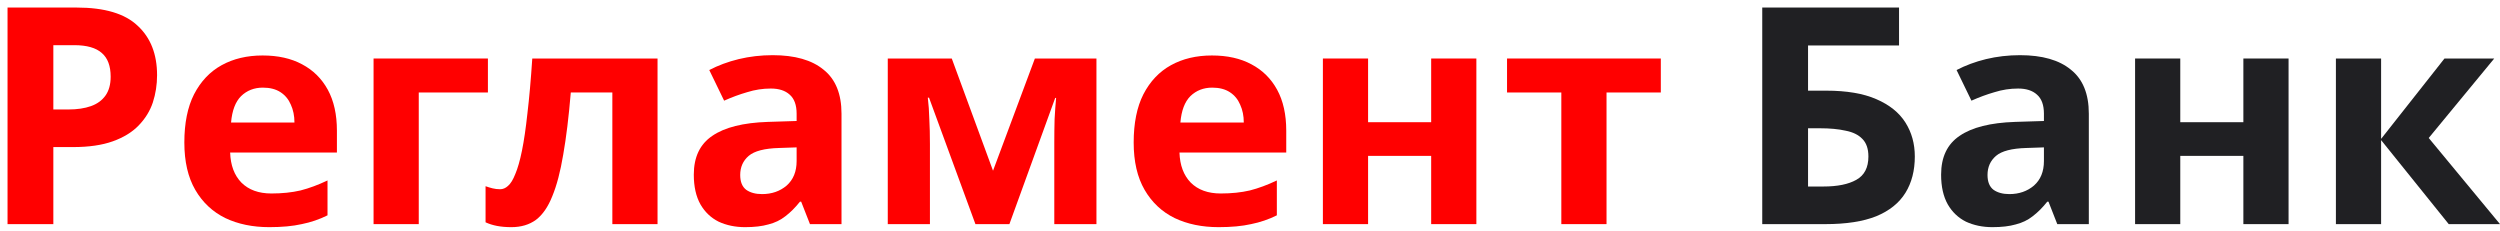
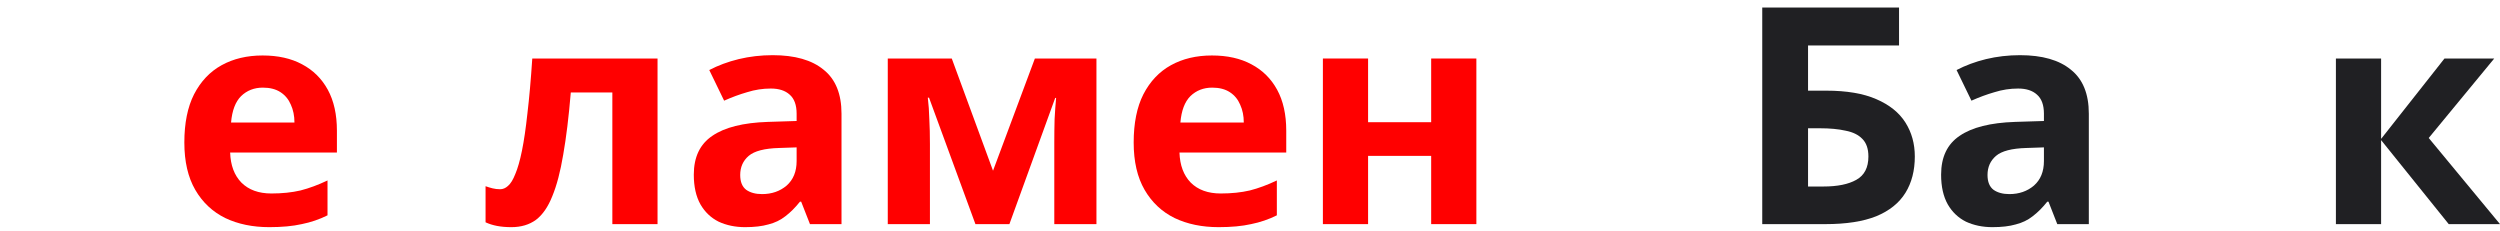
<svg xmlns="http://www.w3.org/2000/svg" width="325" height="30" viewBox="0 0 325 30" fill="none">
  <path d="M317.784 7.606H324.251L315.734 17.937L325 29.136H318.336L309.543 18.213V29.136H303.668V7.606H309.543V18.055L317.784 7.606Z" fill="#202023" />
-   <path d="M283.436 7.606V15.887H291.638V7.606H297.513V29.136H291.638V20.264H283.436V29.136H277.561V7.606H283.436Z" fill="#202023" />
  <path d="M262.596 7.173C265.488 7.173 267.696 7.804 269.221 9.065C270.771 10.301 271.547 12.207 271.547 14.783V29.136H267.446L266.303 26.218H266.145C265.54 26.98 264.909 27.611 264.252 28.11C263.621 28.61 262.885 28.965 262.044 29.175C261.229 29.412 260.217 29.53 259.008 29.53C257.746 29.53 256.603 29.293 255.578 28.82C254.579 28.321 253.79 27.571 253.212 26.573C252.633 25.547 252.344 24.259 252.344 22.708C252.344 20.421 253.146 18.739 254.75 17.661C256.353 16.557 258.758 15.953 261.965 15.847L265.711 15.729V14.783C265.711 13.652 265.409 12.824 264.804 12.299C264.226 11.773 263.411 11.51 262.36 11.51C261.308 11.51 260.283 11.668 259.284 11.983C258.285 12.272 257.286 12.64 256.287 13.087L254.355 9.105C255.512 8.5 256.787 8.027 258.18 7.685C259.599 7.344 261.072 7.173 262.596 7.173ZM263.424 19.238C261.532 19.291 260.217 19.633 259.481 20.264C258.745 20.895 258.377 21.723 258.377 22.748C258.377 23.642 258.64 24.285 259.166 24.68C259.691 25.048 260.375 25.232 261.216 25.232C262.478 25.232 263.543 24.864 264.41 24.128C265.277 23.366 265.711 22.301 265.711 20.934V19.16L263.424 19.238Z" fill="#202023" />
  <path d="M229.092 29.136V0.982H246.875V5.911H235.046V11.786H237.412C240.067 11.786 242.236 12.154 243.918 12.89C245.627 13.626 246.888 14.638 247.703 15.926C248.518 17.214 248.926 18.686 248.926 20.343C248.926 22.183 248.518 23.76 247.703 25.074C246.888 26.389 245.627 27.401 243.918 28.11C242.209 28.794 240.001 29.136 237.294 29.136H229.092ZM237.057 24.246C238.871 24.246 240.29 23.957 241.316 23.379C242.367 22.8 242.893 21.788 242.893 20.343C242.893 19.344 242.63 18.581 242.104 18.056C241.605 17.53 240.882 17.175 239.935 16.991C239.015 16.781 237.898 16.675 236.584 16.675H235.046V24.246H237.057Z" fill="#202023" />
-   <path d="M215.906 12.023H208.848V29.136H202.973V12.023H195.915V7.606H215.906V12.023Z" fill="#FF0000" />
  <path d="M177.851 7.606V15.887H186.053V7.606H191.928V29.136H186.053V20.264H177.851V29.136H171.976V7.606H177.851Z" fill="#FF0000" />
  <path d="M157.552 7.212C159.549 7.212 161.258 7.593 162.677 8.356C164.123 9.118 165.24 10.222 166.029 11.668C166.818 13.114 167.212 14.888 167.212 16.991V19.83H153.332C153.385 21.486 153.871 22.787 154.791 23.734C155.738 24.68 157.039 25.153 158.695 25.153C160.088 25.153 161.35 25.022 162.48 24.759C163.611 24.47 164.78 24.036 165.99 23.458V27.992C164.938 28.518 163.821 28.899 162.638 29.136C161.481 29.398 160.075 29.53 158.419 29.53C156.263 29.53 154.358 29.136 152.702 28.347C151.045 27.532 149.744 26.31 148.798 24.68C147.852 23.05 147.378 21 147.378 18.529C147.378 16.005 147.799 13.915 148.64 12.259C149.508 10.577 150.704 9.315 152.228 8.474C153.753 7.633 155.527 7.212 157.552 7.212ZM157.591 11.392C156.461 11.392 155.514 11.76 154.752 12.496C154.016 13.232 153.582 14.375 153.451 15.926H161.692C161.692 15.059 161.534 14.283 161.219 13.6C160.929 12.916 160.483 12.378 159.878 11.983C159.273 11.589 158.511 11.392 157.591 11.392Z" fill="#FF0000" />
  <path d="M142.538 7.606V29.136H137.058V18.568C137.058 17.517 137.071 16.491 137.097 15.493C137.15 14.494 137.215 13.574 137.294 12.732H137.176L131.222 29.136H126.806L120.773 12.693H120.615C120.72 13.56 120.786 14.494 120.812 15.493C120.865 16.465 120.891 17.543 120.891 18.726V29.136H115.41V7.606H123.73L129.093 22.196L134.534 7.606H142.538Z" fill="#FF0000" />
  <path d="M100.446 7.173C103.337 7.173 105.545 7.804 107.07 9.065C108.621 10.301 109.396 12.207 109.396 14.783V29.136H105.296L104.152 26.218H103.994C103.39 26.98 102.759 27.611 102.102 28.11C101.471 28.61 100.735 28.965 99.894 29.175C99.079 29.412 98.067 29.53 96.857 29.53C95.596 29.53 94.452 29.293 93.427 28.82C92.428 28.321 91.639 27.571 91.061 26.573C90.483 25.547 90.194 24.259 90.194 22.708C90.194 20.421 90.995 18.739 92.599 17.661C94.202 16.557 96.608 15.953 99.815 15.847L103.561 15.729V14.783C103.561 13.652 103.258 12.824 102.654 12.299C102.075 11.773 101.26 11.51 100.209 11.51C99.157 11.51 98.132 11.668 97.133 11.983C96.135 12.272 95.136 12.64 94.137 13.087L92.205 9.105C93.361 8.5 94.636 8.027 96.029 7.685C97.449 7.344 98.921 7.173 100.446 7.173ZM101.274 19.238C99.381 19.291 98.067 19.633 97.331 20.264C96.594 20.895 96.227 21.723 96.227 22.748C96.227 23.642 96.489 24.285 97.015 24.68C97.541 25.048 98.224 25.232 99.066 25.232C100.327 25.232 101.392 24.864 102.259 24.128C103.127 23.366 103.561 22.301 103.561 20.934V19.16L101.274 19.238Z" fill="#FF0000" />
  <path d="M85.48 29.136H79.605V12.023H74.203C73.94 15.177 73.612 17.872 73.218 20.106C72.85 22.314 72.376 24.115 71.798 25.508C71.246 26.901 70.536 27.926 69.669 28.584C68.801 29.214 67.737 29.53 66.475 29.53C65.791 29.53 65.174 29.477 64.622 29.372C64.07 29.267 63.57 29.109 63.123 28.899V24.207C63.412 24.312 63.715 24.404 64.03 24.483C64.346 24.562 64.674 24.601 65.016 24.601C65.384 24.601 65.726 24.456 66.041 24.167C66.383 23.878 66.698 23.366 66.987 22.63C67.303 21.893 67.592 20.881 67.855 19.593C68.118 18.305 68.354 16.689 68.565 14.743C68.801 12.772 69.012 10.393 69.196 7.606H85.48V29.136Z" fill="#FF0000" />
-   <path d="M63.428 7.606V12.023H54.438V29.136H48.563V7.606H63.428Z" fill="#FF0000" />
  <path d="M34.138 7.212C36.136 7.212 37.845 7.593 39.264 8.356C40.71 9.118 41.827 10.222 42.616 11.668C43.405 13.114 43.799 14.888 43.799 16.991V19.83H29.919C29.972 21.486 30.458 22.787 31.378 23.734C32.325 24.68 33.626 25.153 35.282 25.153C36.675 25.153 37.937 25.022 39.067 24.759C40.198 24.47 41.367 24.036 42.577 23.458V27.992C41.525 28.518 40.408 28.899 39.225 29.136C38.068 29.398 36.662 29.53 35.006 29.53C32.85 29.53 30.945 29.136 29.288 28.347C27.632 27.532 26.331 26.31 25.385 24.68C24.439 23.05 23.965 21 23.965 18.529C23.965 16.005 24.386 13.915 25.227 12.259C26.095 10.577 27.291 9.315 28.815 8.474C30.34 7.633 32.114 7.212 34.138 7.212ZM34.178 11.392C33.047 11.392 32.101 11.76 31.339 12.496C30.603 13.232 30.169 14.375 30.038 15.926H38.279C38.279 15.059 38.121 14.283 37.806 13.6C37.516 12.916 37.069 12.378 36.465 11.983C35.86 11.589 35.098 11.392 34.178 11.392Z" fill="#FF0000" />
-   <path d="M9.97 0.982C13.598 0.982 16.24 1.771 17.896 3.348C19.578 4.899 20.419 7.041 20.419 9.775C20.419 11.011 20.235 12.194 19.867 13.324C19.499 14.428 18.881 15.427 18.014 16.321C17.173 17.188 16.056 17.872 14.662 18.371C13.269 18.87 11.547 19.12 9.497 19.12H6.934V29.136H0.98V0.982H9.97ZM9.655 5.872H6.934V14.231H8.906C10.036 14.231 11.008 14.086 11.823 13.797C12.638 13.508 13.269 13.048 13.716 12.417C14.163 11.786 14.386 10.971 14.386 9.972C14.386 8.579 14.005 7.554 13.243 6.897C12.481 6.213 11.284 5.872 9.655 5.872Z" fill="#FF0000" />
</svg>